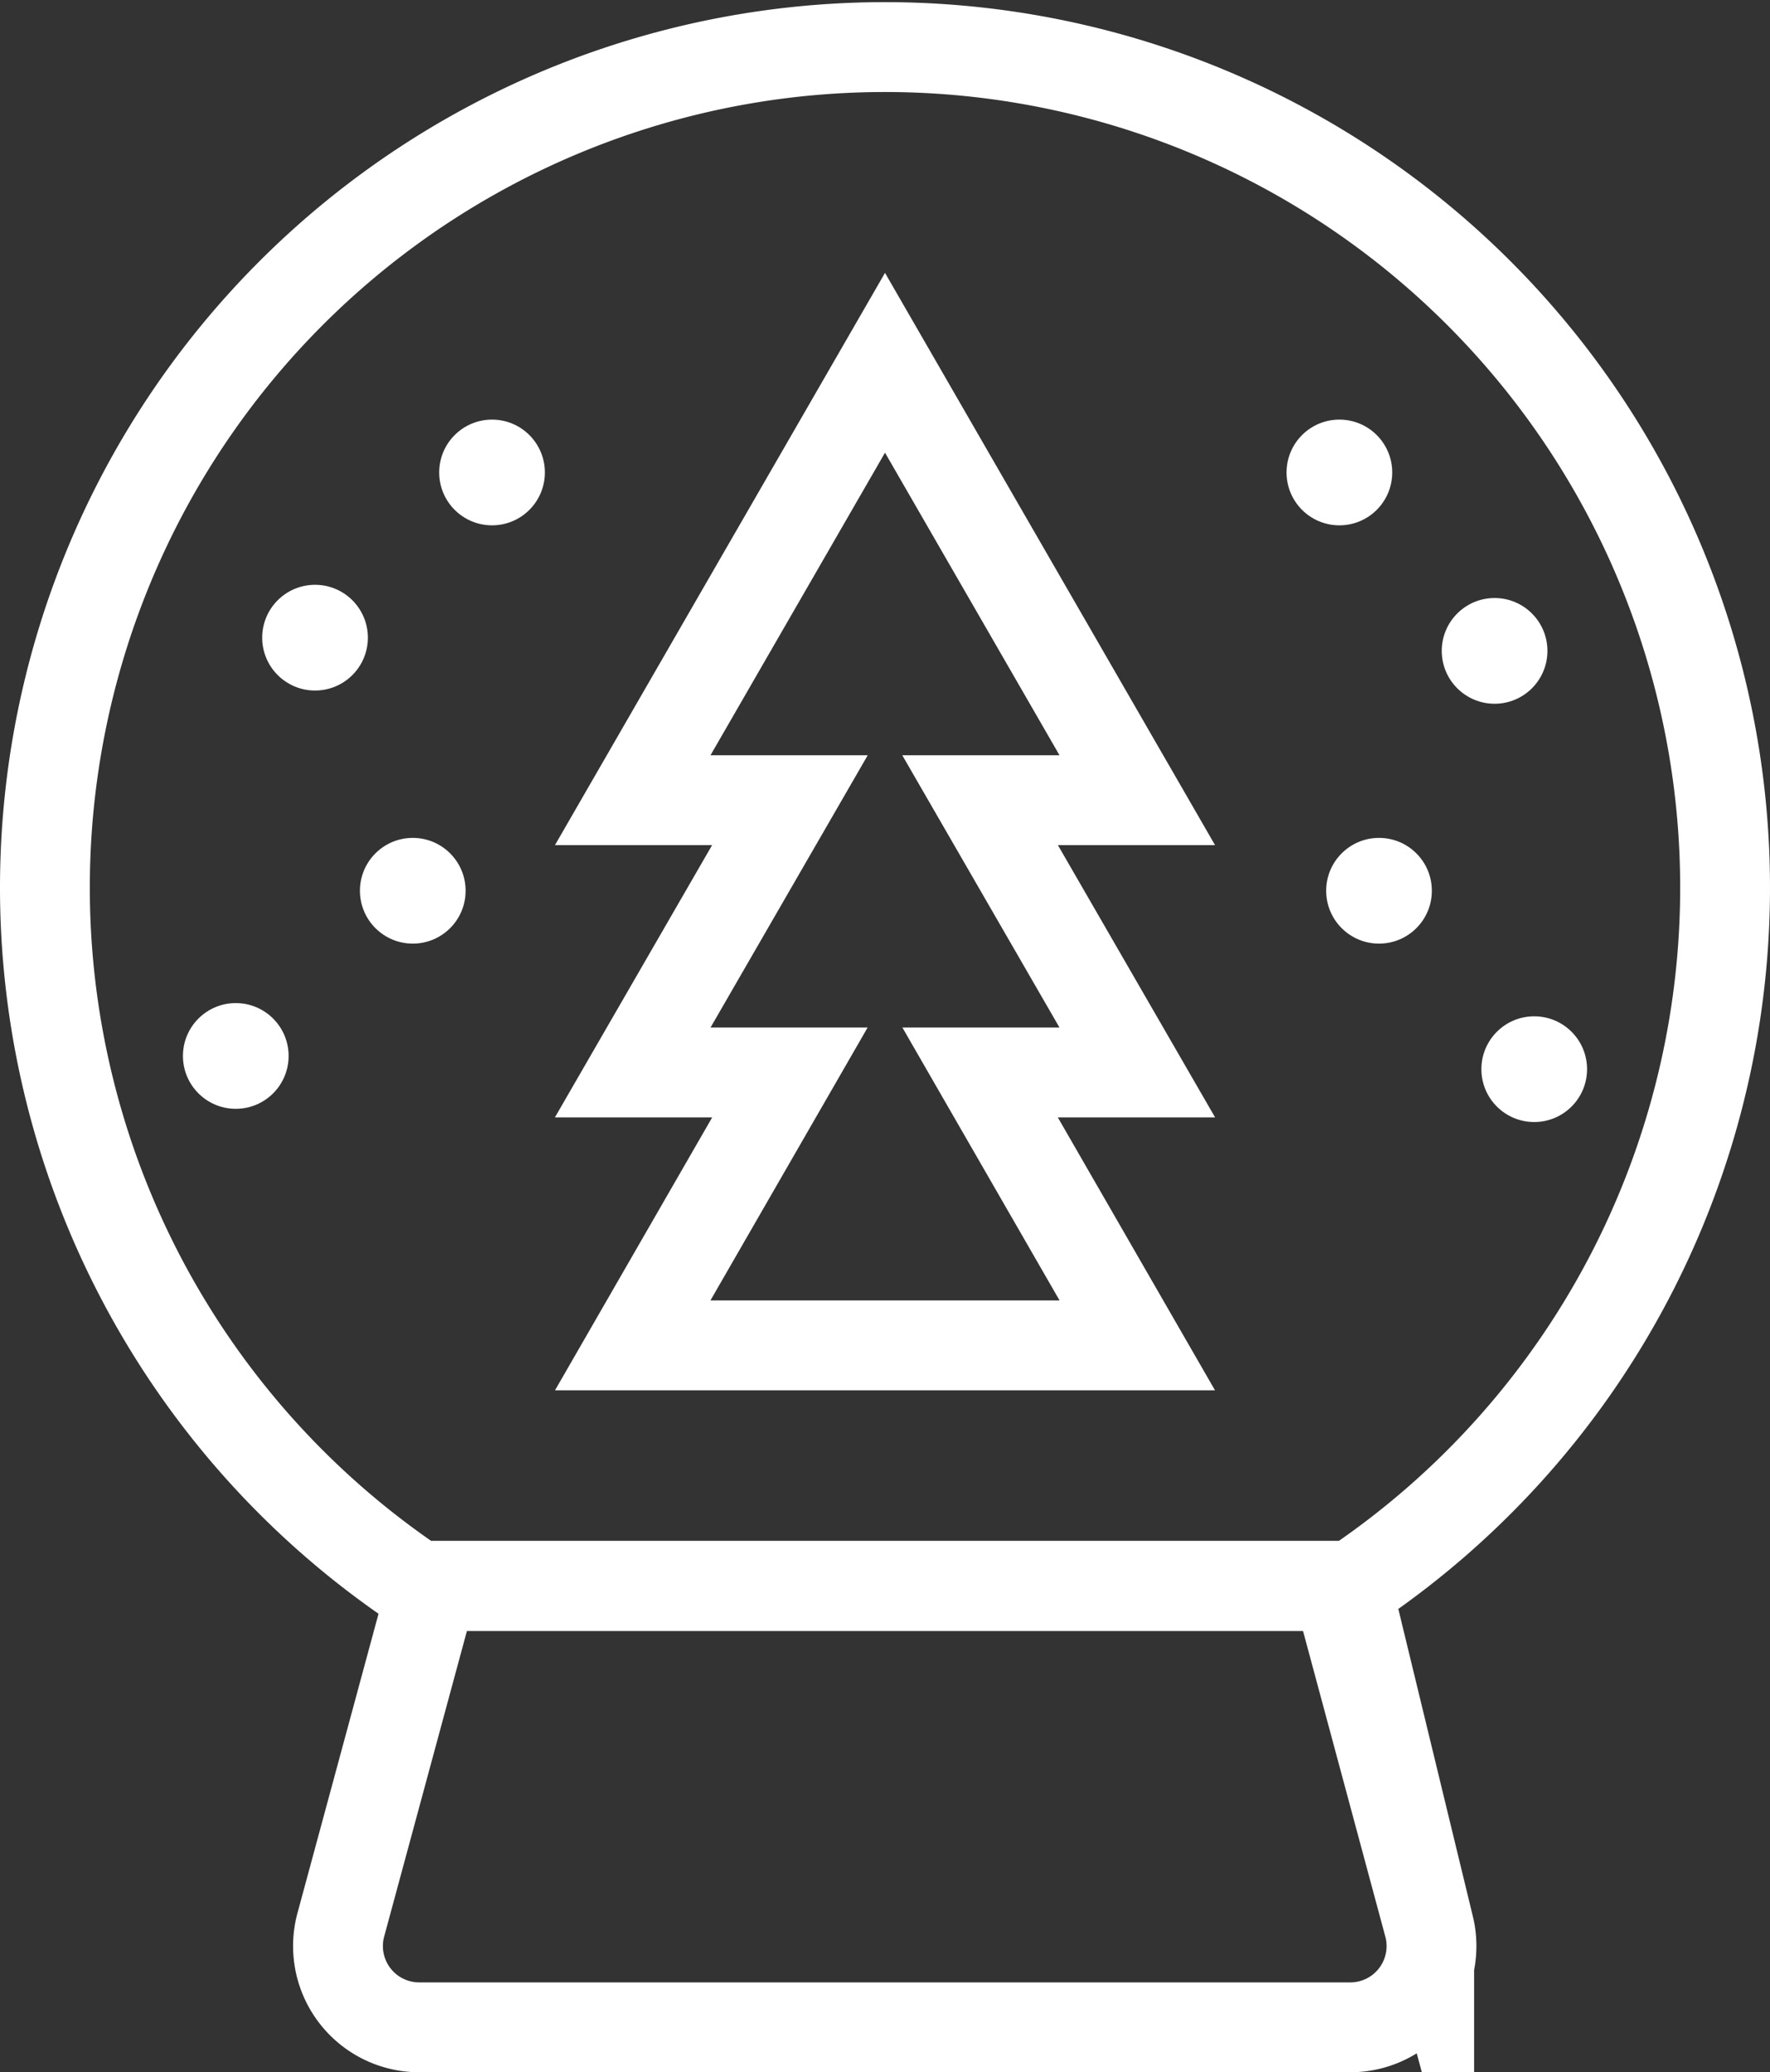
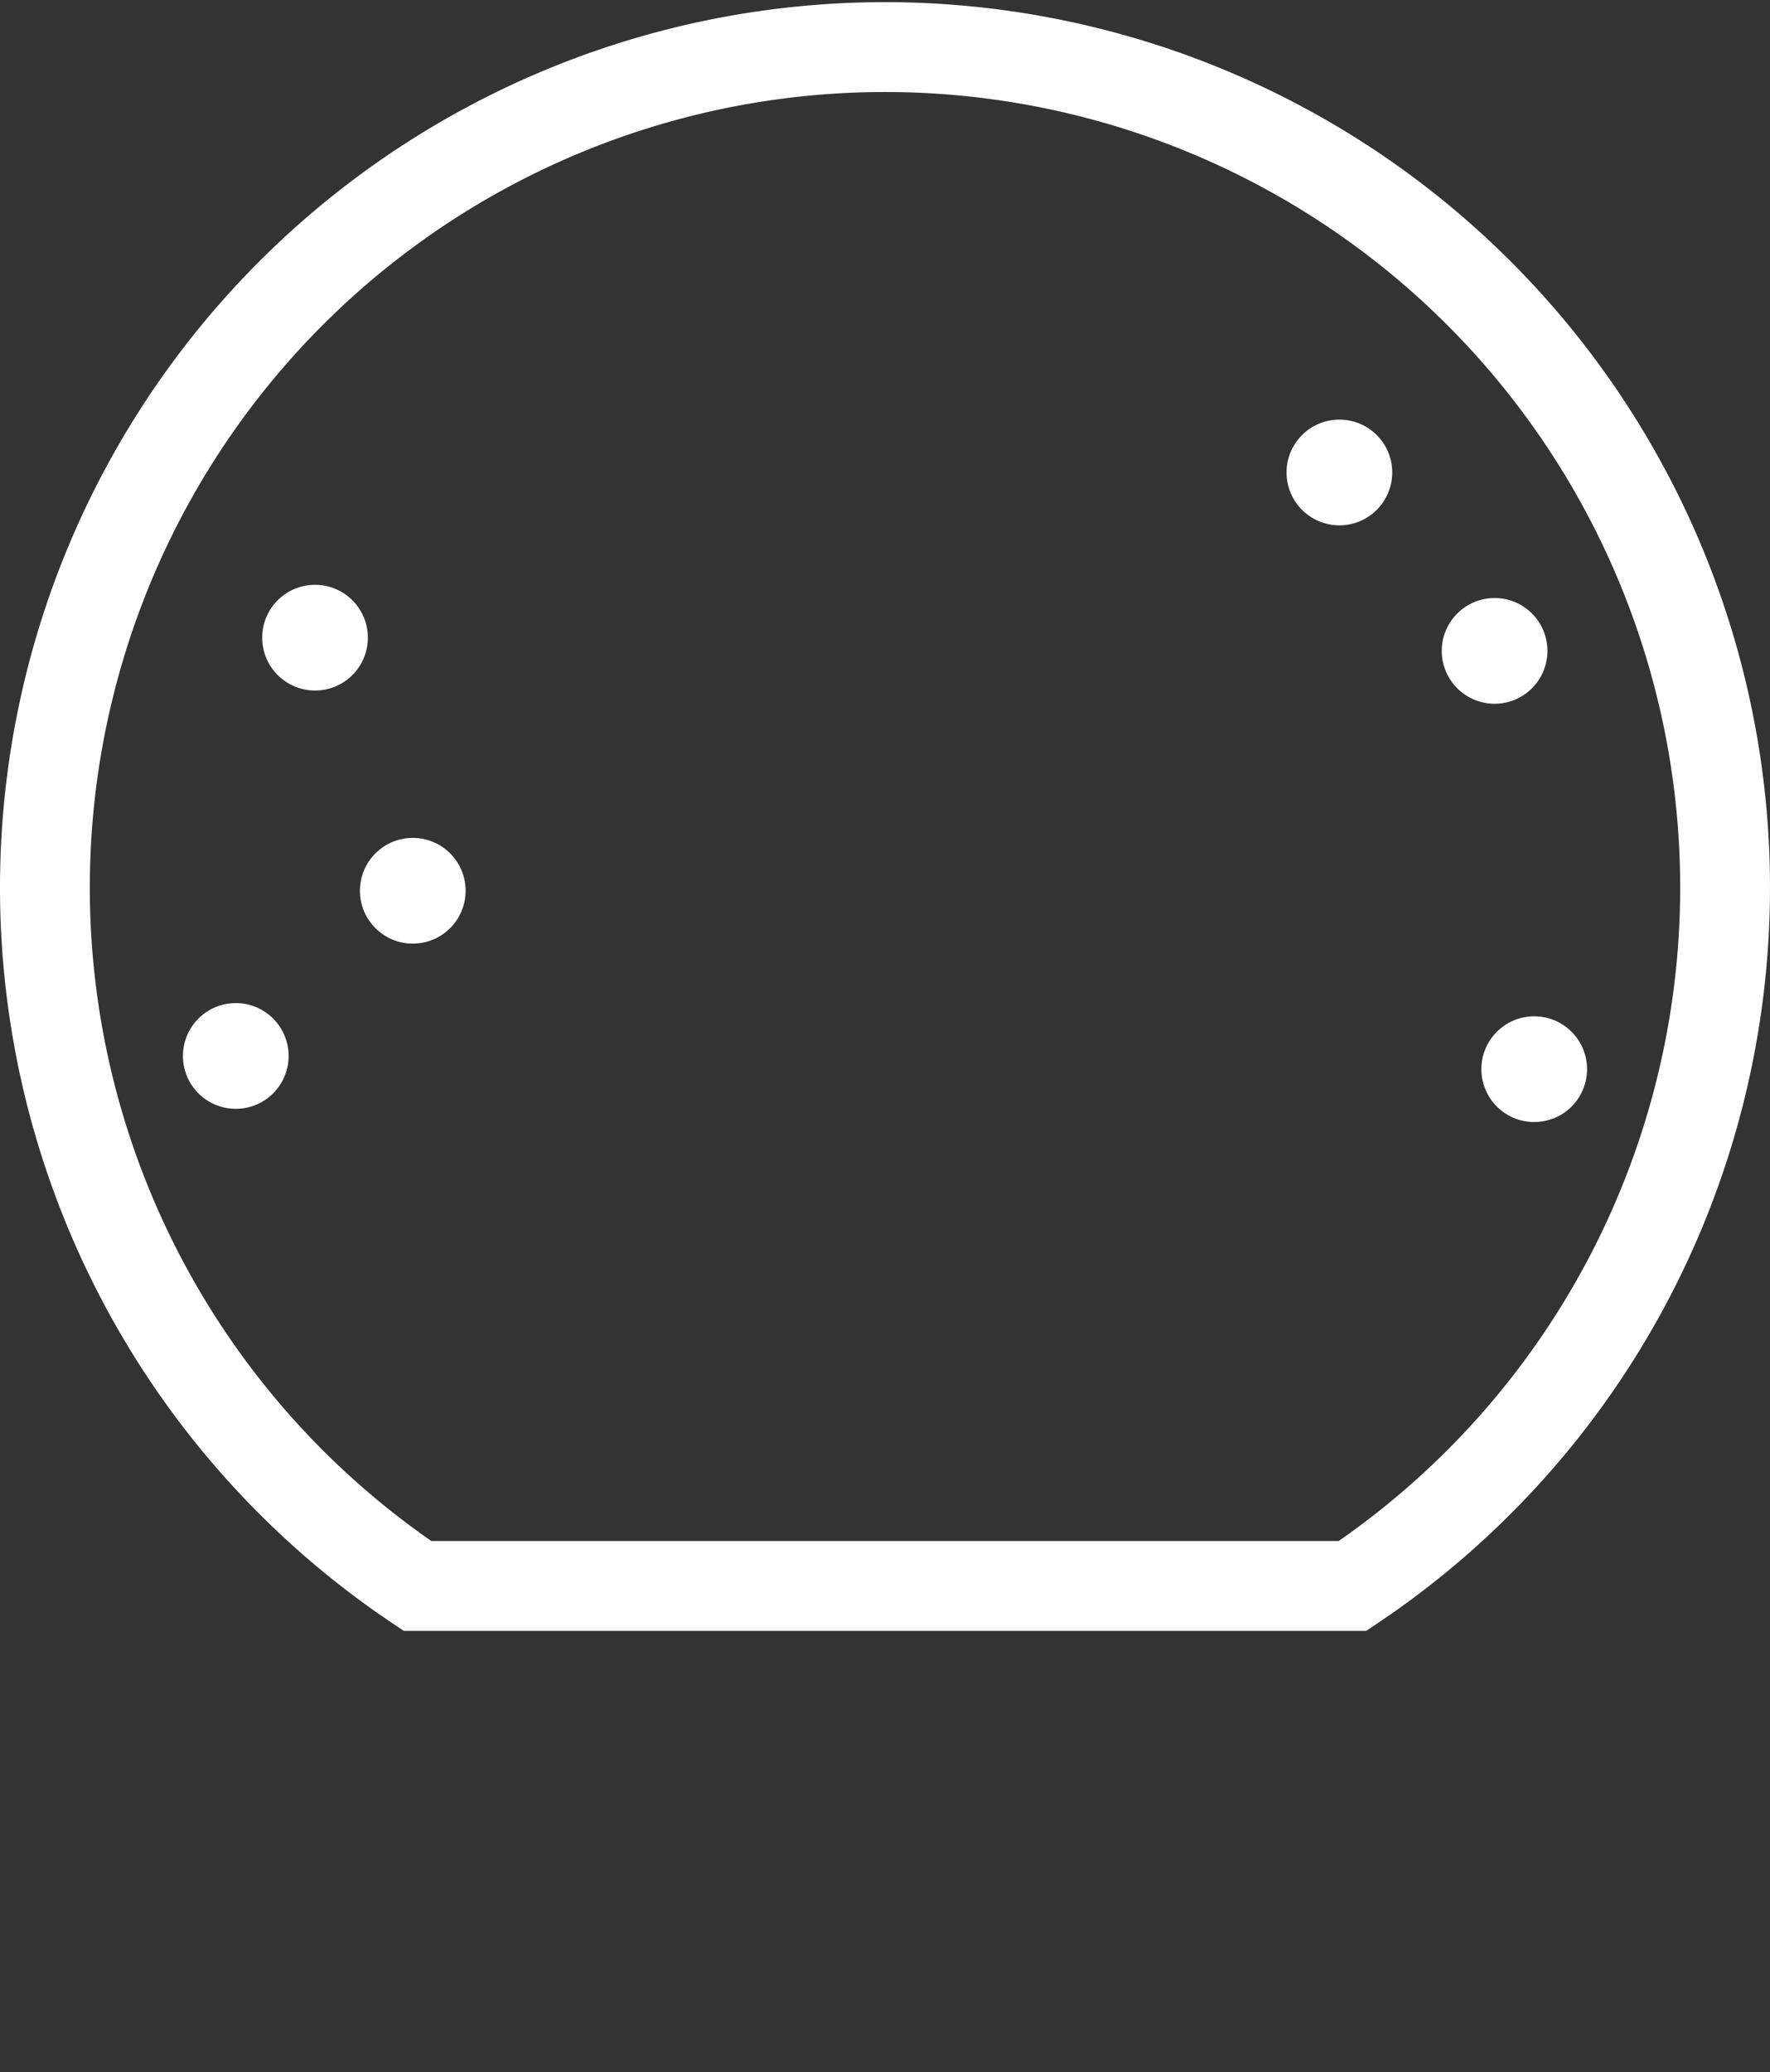
<svg xmlns="http://www.w3.org/2000/svg" width="26.8" height="31.36">
  <rect width="100%" height="100%" fill="#333333" stroke="none" />
  <defs>
    <style>.cls-1{fill:none;stroke:#FFF;stroke-miterlimit:10;stroke-width:1.36px;}</style>
  </defs>
  <title>Risorsa 52</title>
  <g>
    <title>background</title>
-     <rect height="402" width="582" y="-1" x="-1" fill="none" id="canvas_background" />
  </g>
  <g>
    <title>Layer 1</title>
    <path d="m6.32,24l14.16,0a12.72,12.72 0 1 0 -14.16,0z" id="svg_1" class="cls-1" />
-     <circle r="0.8" cy="7.15" cx="7.45" fill="#ffffff" id="svg_2" />
    <circle r="0.8" cy="9.65" cx="4.77" fill="#ffffff" id="svg_3" />
    <circle r="0.8" cy="7.15" cx="20.28" fill="#ffffff" id="svg_4" />
    <circle r="0.8" cy="9.85" cx="22.63" fill="#ffffff" id="svg_5" />
    <circle r="0.8" cy="13.48" cx="6.25" fill="#ffffff" id="svg_6" />
    <circle r="0.8" cy="15.98" cx="3.57" fill="#ffffff" id="svg_7" />
-     <circle r="0.8" cy="13.48" cx="20.88" fill="#ffffff" id="svg_8" />
    <circle r="0.8" cy="16.18" cx="23.23" fill="#ffffff" id="svg_9" />
-     <path d="m20.45,30.68l-14.1,0a1.23,1.23 0 0 1 -1.19,-1.55l1.39,-5.13l13.7,0l1.39,5.16a1.23,1.23 0 0 1 -1.19,1.52z" id="svg_10" class="cls-1" />
-     <polygon points="14.84,12.11 17.22,12.11 13.4,5.49 9.58,12.11 11.96,12.11 9.58,16.23 11.96,16.23 9.58,20.36 17.22,20.36 14.84,16.23 17.22,16.23 14.84,12.11" id="svg_11" class="cls-1" />
  </g>
</svg>